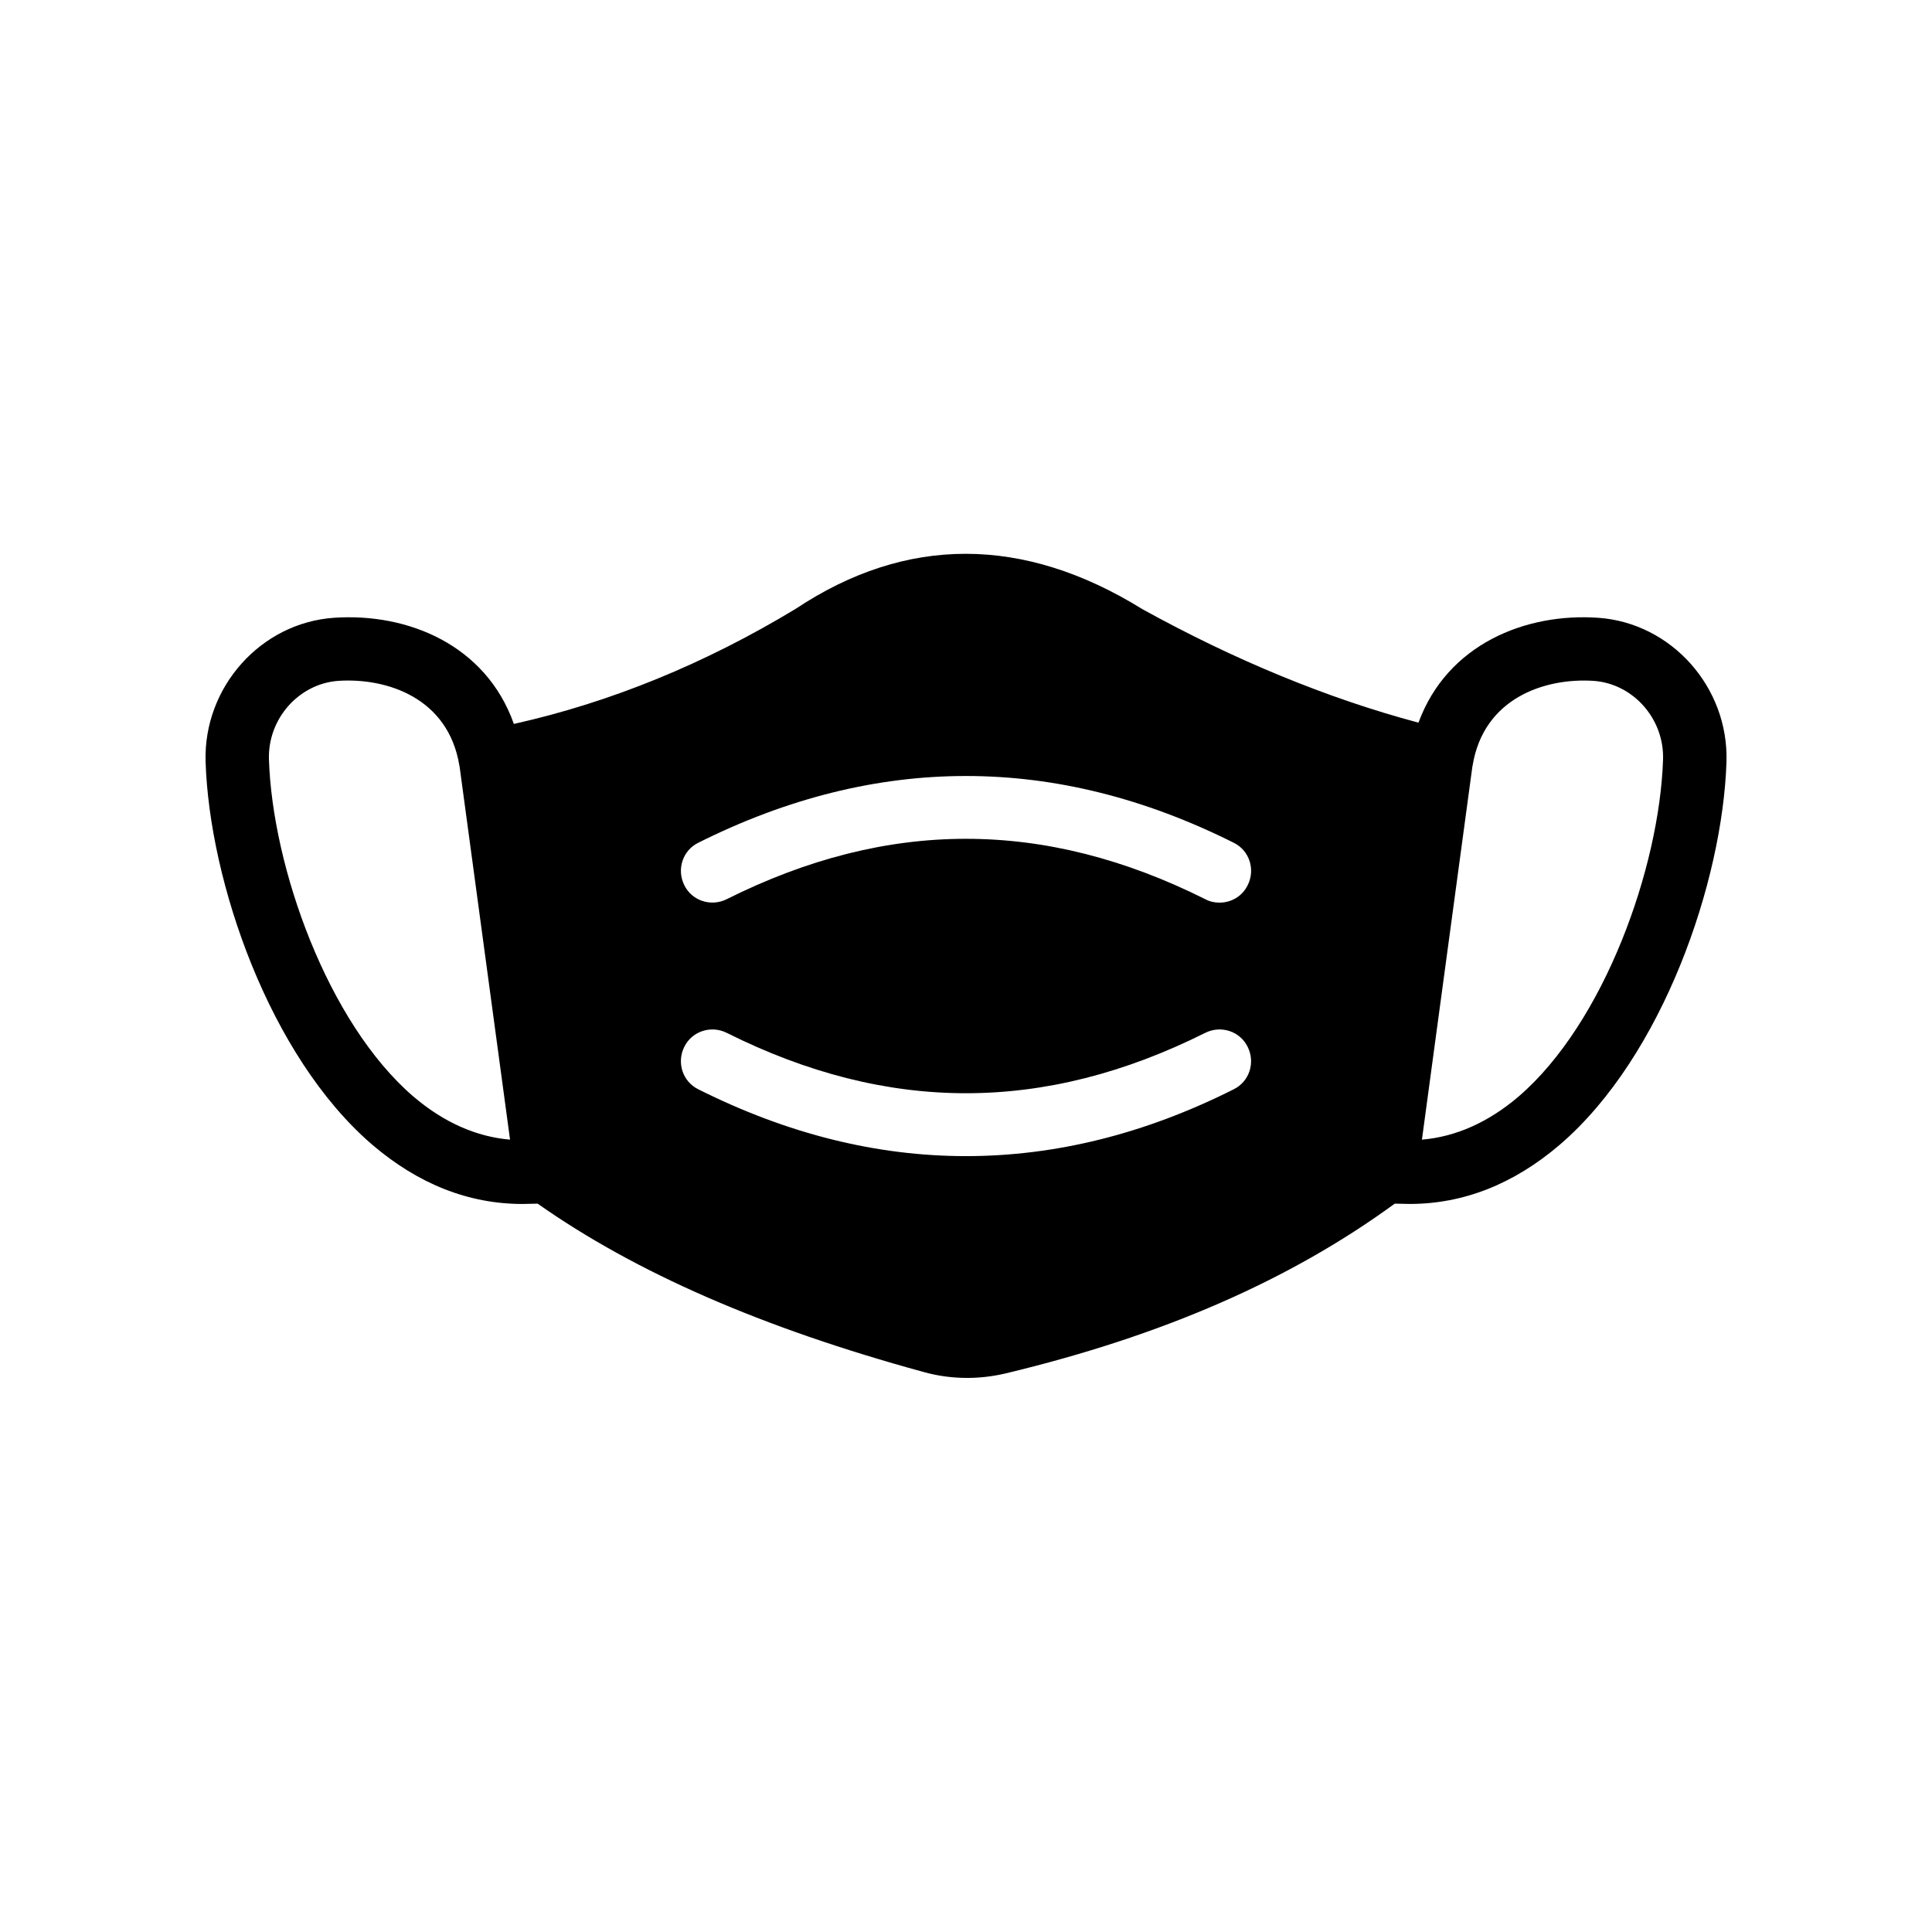
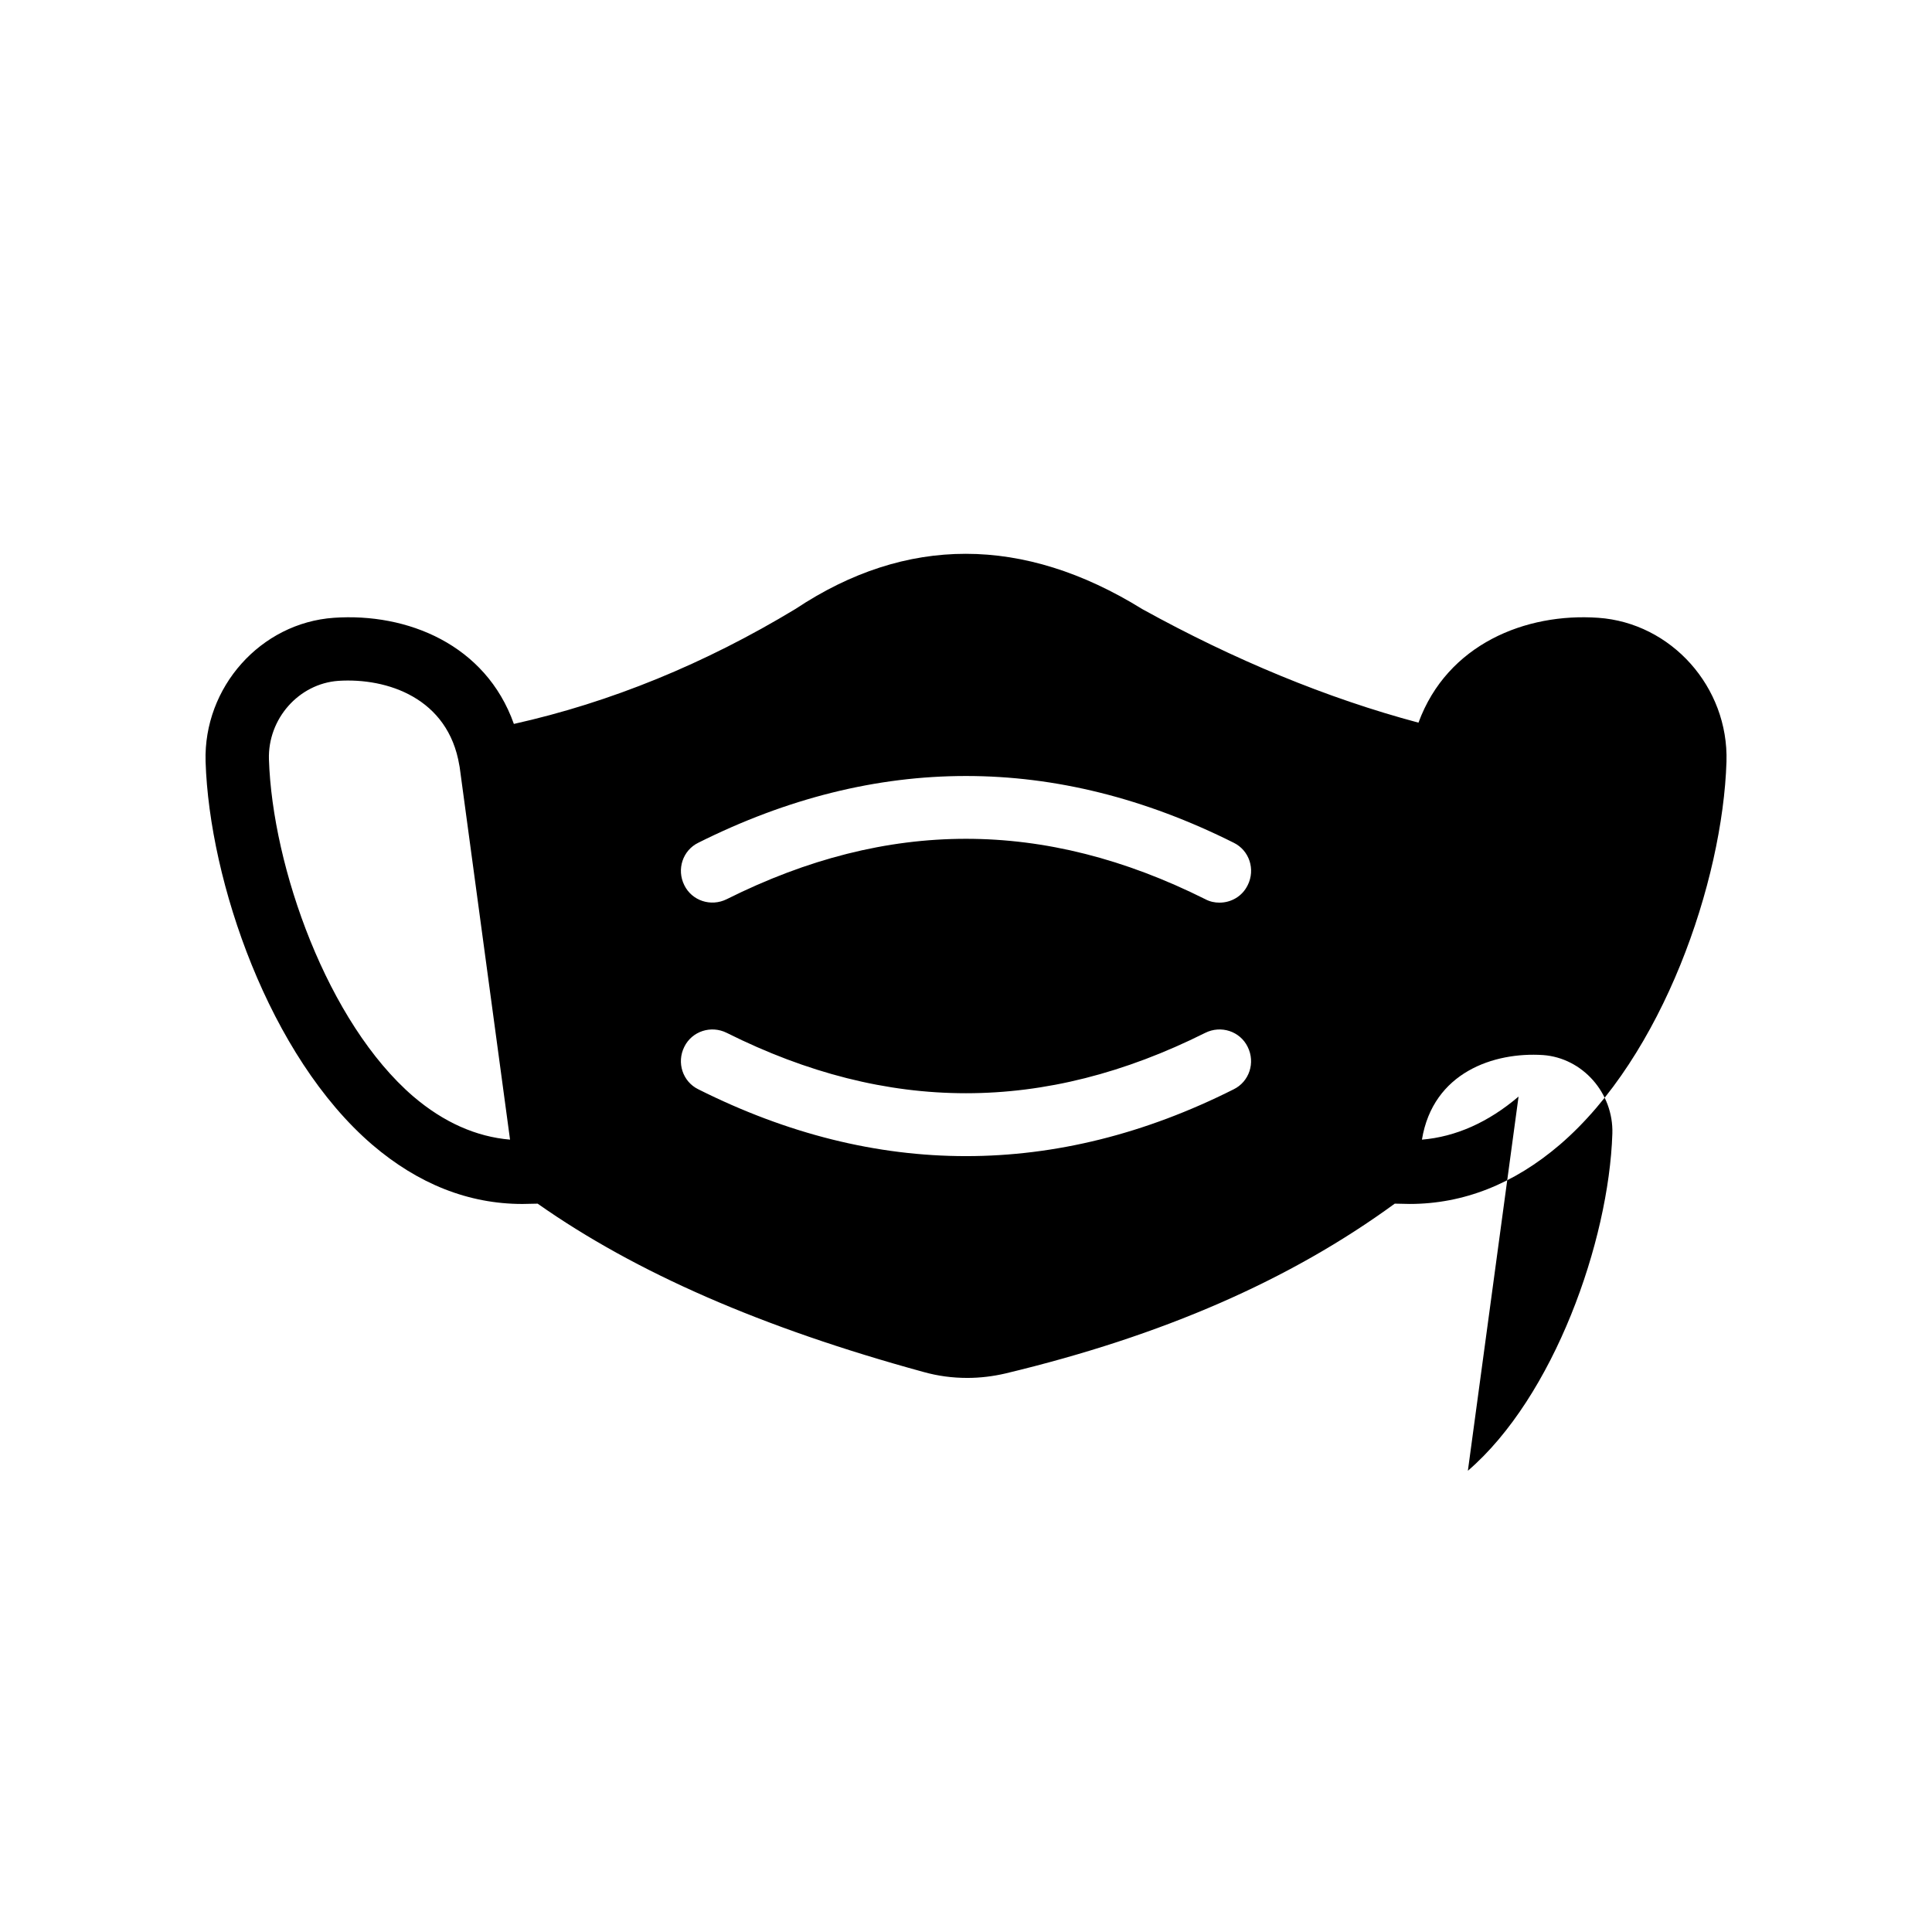
<svg xmlns="http://www.w3.org/2000/svg" fill="#000000" width="800px" height="800px" version="1.1" viewBox="144 144 512 512">
-   <path d="m567.52 307.72c-19.145-1.344-39.969 6.969-47.609 27.793-24.266-6.465-48.953-16.711-73.137-30.062-31.57-19.566-62.641-19.566-91.945-0.082-24.016 14.527-49.039 24.77-74.648 30.48-7.473-21.074-28.297-29.473-47.695-28.129-19.395 1.344-34.594 18.387-34.004 38.121 1.008 31.738 16.879 78.09 44.168 101.52 12.176 10.41 25.527 15.703 39.801 15.703 1.344 0 2.688-0.082 4.031-0.082 26.031 18.305 59.535 32.914 102.19 44.586 3.863 1.09 7.727 1.594 11.672 1.594 3.441 0 6.801-0.418 10.078-1.176 41.73-9.992 75.488-24.77 103.2-45.008 1.344 0 2.602 0.082 3.945 0.082 14.273 0 27.625-5.289 39.801-15.703 27.289-23.426 43.16-69.777 44.168-101.52 0.586-19.73-14.613-36.773-34.008-38.117zm-313.96 126.88c-22.758-19.566-37.367-60.793-38.289-89.344-0.336-10.746 7.891-20.066 18.387-20.824 12.93-0.84 29.137 4.535 32.074 22.418l0.082 0.418 13.352 98.746c-8.98-0.75-17.629-4.613-25.605-11.414zm217.39-1.93c-23.512 11.836-47.277 17.715-70.953 17.715-23.68 0-47.359-5.879-70.953-17.719-4.113-2.016-5.793-7.055-3.695-11.25 2.016-4.113 7.055-5.793 11.25-3.695 42.656 21.328 84.137 21.328 126.79 0 4.199-2.098 9.238-0.418 11.25 3.695 2.102 4.199 0.422 9.238-3.691 11.254zm3.691-54.078c-1.426 2.941-4.363 4.617-7.473 4.617-1.258 0-2.519-0.25-3.777-0.922-42.656-21.328-84.137-21.328-126.79 0-4.199 2.098-9.238 0.418-11.25-3.695-2.098-4.199-0.418-9.238 3.695-11.25 47.105-23.594 94.801-23.594 141.91 0 4.113 2.016 5.793 7.051 3.691 11.25zm71.793 56.008c-7.977 6.801-16.625 10.664-25.609 11.418l13.352-98.746 0.082-0.418c2.938-17.887 19.145-23.258 32.074-22.418 10.496 0.754 18.727 10.078 18.391 20.824-0.922 28.547-15.531 69.773-38.289 89.34z" />
+   <path d="m567.52 307.72c-19.145-1.344-39.969 6.969-47.609 27.793-24.266-6.465-48.953-16.711-73.137-30.062-31.57-19.566-62.641-19.566-91.945-0.082-24.016 14.527-49.039 24.77-74.648 30.48-7.473-21.074-28.297-29.473-47.695-28.129-19.395 1.344-34.594 18.387-34.004 38.121 1.008 31.738 16.879 78.09 44.168 101.52 12.176 10.41 25.527 15.703 39.801 15.703 1.344 0 2.688-0.082 4.031-0.082 26.031 18.305 59.535 32.914 102.19 44.586 3.863 1.09 7.727 1.594 11.672 1.594 3.441 0 6.801-0.418 10.078-1.176 41.73-9.992 75.488-24.77 103.2-45.008 1.344 0 2.602 0.082 3.945 0.082 14.273 0 27.625-5.289 39.801-15.703 27.289-23.426 43.16-69.777 44.168-101.52 0.586-19.73-14.613-36.773-34.008-38.117zm-313.96 126.88c-22.758-19.566-37.367-60.793-38.289-89.344-0.336-10.746 7.891-20.066 18.387-20.824 12.93-0.84 29.137 4.535 32.074 22.418l0.082 0.418 13.352 98.746c-8.98-0.75-17.629-4.613-25.605-11.414zm217.39-1.93c-23.512 11.836-47.277 17.715-70.953 17.715-23.68 0-47.359-5.879-70.953-17.719-4.113-2.016-5.793-7.055-3.695-11.25 2.016-4.113 7.055-5.793 11.25-3.695 42.656 21.328 84.137 21.328 126.79 0 4.199-2.098 9.238-0.418 11.25 3.695 2.102 4.199 0.422 9.238-3.691 11.254zm3.691-54.078c-1.426 2.941-4.363 4.617-7.473 4.617-1.258 0-2.519-0.25-3.777-0.922-42.656-21.328-84.137-21.328-126.79 0-4.199 2.098-9.238 0.418-11.25-3.695-2.098-4.199-0.418-9.238 3.695-11.25 47.105-23.594 94.801-23.594 141.91 0 4.113 2.016 5.793 7.051 3.691 11.25zm71.793 56.008c-7.977 6.801-16.625 10.664-25.609 11.418c2.938-17.887 19.145-23.258 32.074-22.418 10.496 0.754 18.727 10.078 18.391 20.824-0.922 28.547-15.531 69.773-38.289 89.34z" />
</svg>